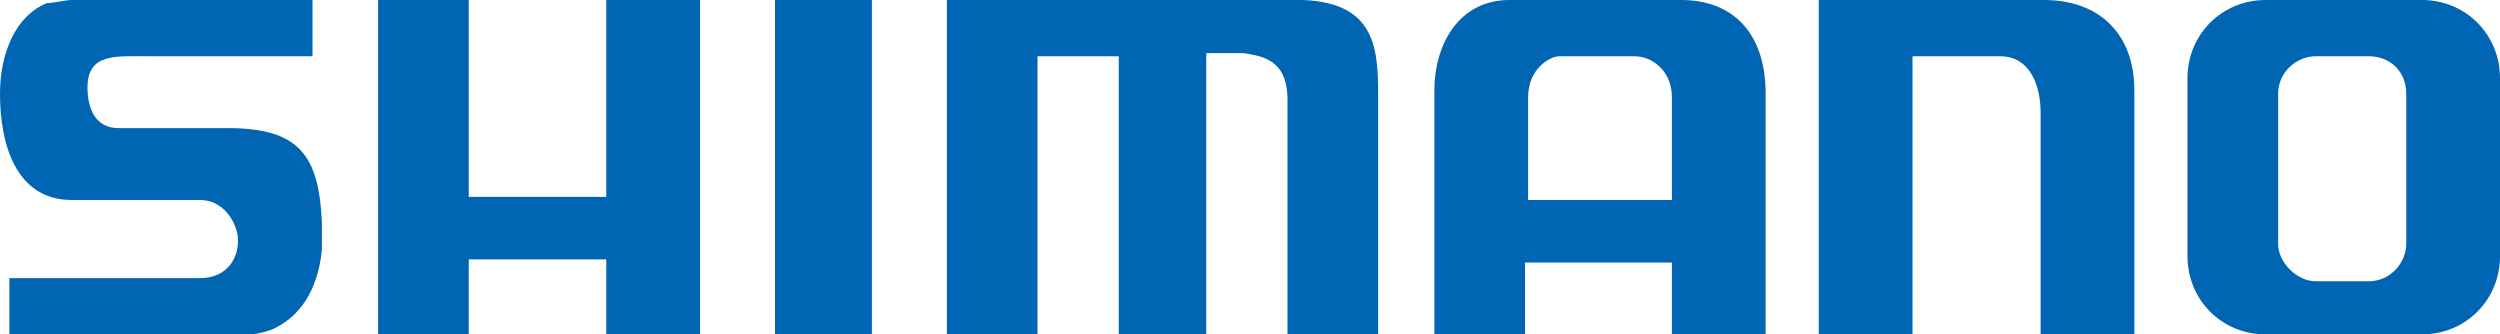
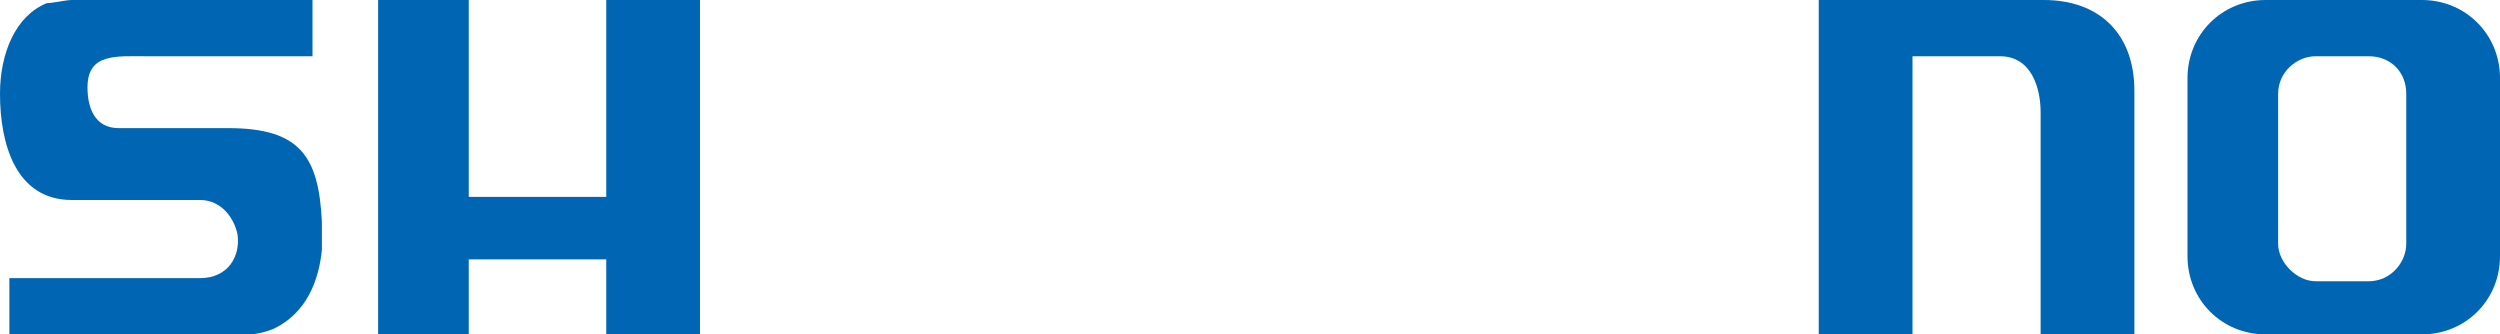
<svg xmlns="http://www.w3.org/2000/svg" xml:space="preserve" width="800px" height="107px" version="1.1" style="shape-rendering:geometricPrecision; text-rendering:geometricPrecision; image-rendering:optimizeQuality; fill-rule:evenodd; clip-rule:evenodd" viewBox="0 0 800 107" enable-background="new 0 0 178.422 31.089">
  <defs>
    <style type="text/css">
    .fil0 {fill:#0066B3}
   </style>
  </defs>
  <g id="Слой_x0020_1">
    <g id="_969428576">
      <polygon class="fil0" points="150,0 121,0 121,107 150,107 150,83 194,83 194,107 224,107 224,0 194,0 194,63 150,63 150,0 " />
-       <polygon class="fil0" points="248,0 248,107 279,107 279,0 248,0 " />
-       <path class="fil0" d="M398 17c6,1 14,2 14,15l0 75 29 0 0 -73c0,-16 1,-33 -24,-34l-114 0 0 107 29 0 0 -89 26 0 0 89 28 0 0 -90 12 0 0 0z" />
      <path class="fil0" d="M653 36l0 71 30 0 0 -78c0,-18 -11,-29 -29,-29l-72 0 0 107 30 0 0 -89 28 0c10,0 13,10 13,18l0 0z" />
      <path class="fil0" d="M23 64c0,0 1,0 2,0l39 0c7,0 11,6 12,11 1,7 -3,14 -12,14l-61 0 0 18 63 0c6,0 11,0 14,0 2,0 6,-1 8,-2 10,-5 14,-15 15,-25 0,-3 0,-6 0,-9 -1,-21 -7,-30 -30,-30l-35 0c-8,0 -10,-7 -10,-13 0,-11 9,-10 19,-10l53 0 0 -18 -77 0c-2,0 -6,1 -8,1 -10,4 -15,16 -15,29 0,16 5,34 23,34l0 0z" />
      <path class="fil0" d="M800 82l0 -57c0,-14 -11,-25 -25,-25l0 0 -50 0c-14,0 -25,11 -25,25l0 57c0,14 11,25 25,25l0 0 50 0c14,0 25,-11 25,-25l0 0zm-59 -64l17 0c7,0 12,5 12,12l0 48c0,6 -5,12 -12,12l-17 0c-6,0 -12,-6 -12,-12l0 -48c0,-7 6,-12 12,-12l0 0z" />
-       <path class="fil0" d="M459 29l0 78 29 0 0 -23 47 0 0 23 30 0 0 -77c0,-20 -11,-30 -27,-30l-55 0c-16,0 -24,14 -24,29l0 0zm76 2l0 33 -46 0 0 -33c0,-9 7,-13 10,-13l24 0c6,0 12,5 12,13l0 0z" />
    </g>
  </g>
</svg>